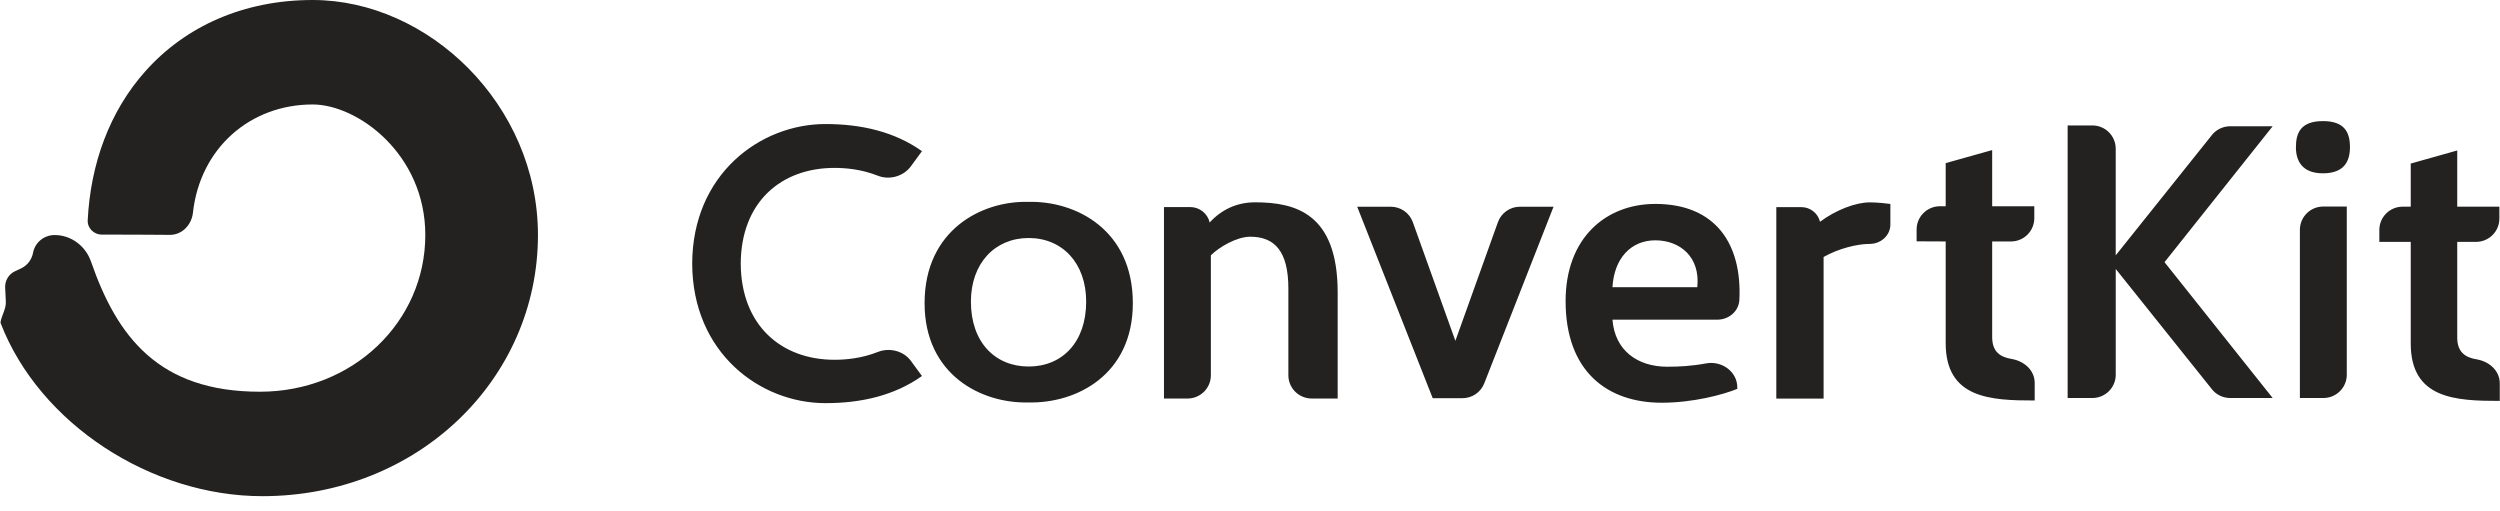
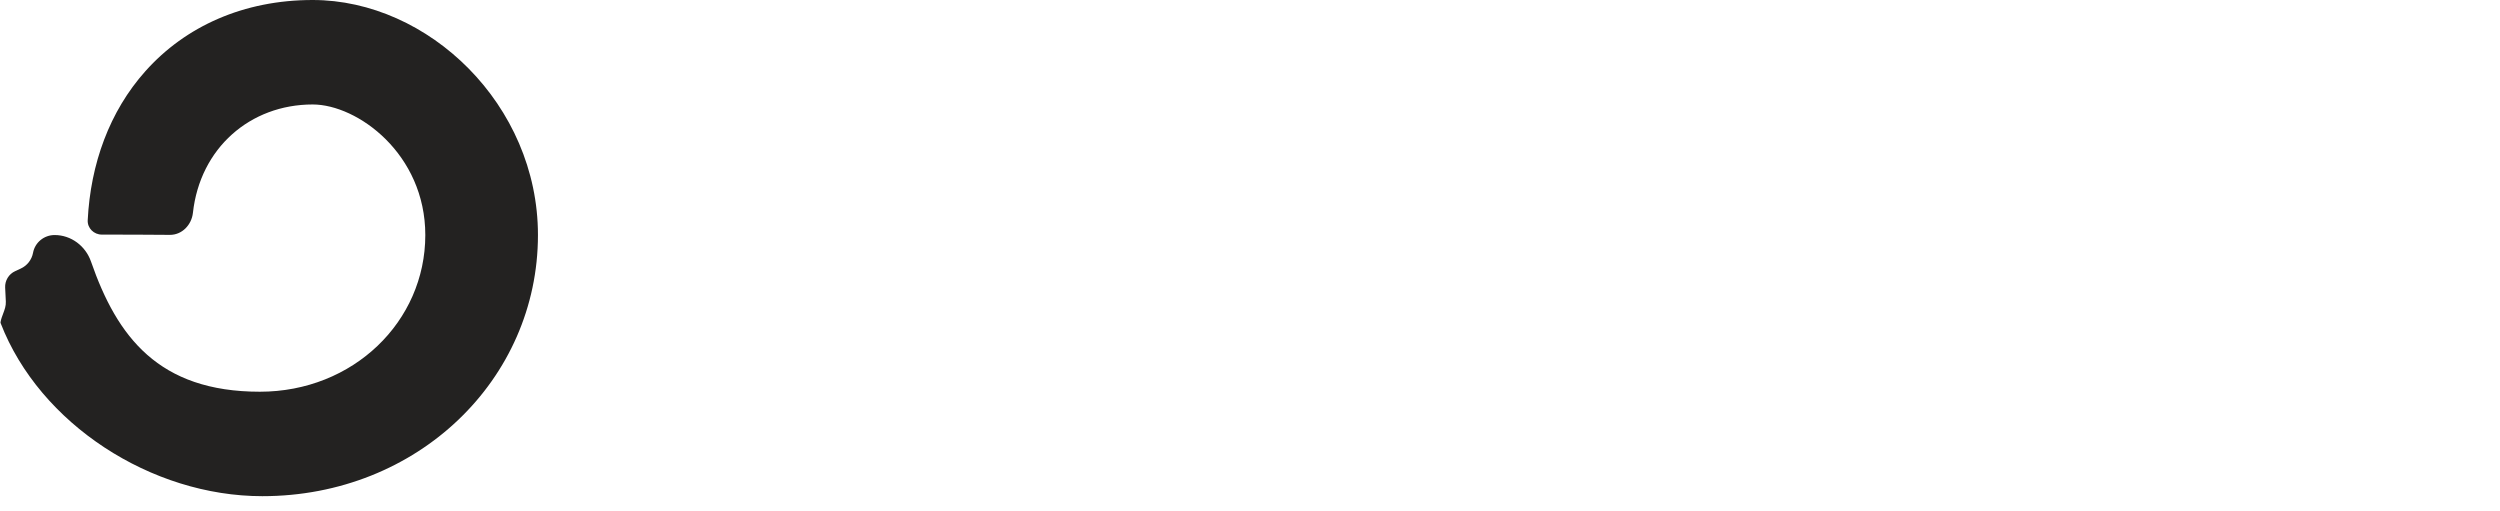
<svg xmlns="http://www.w3.org/2000/svg" width="132" height="27" viewBox="0 0 132 27" fill="none">
  <g clip-path="url(#clip0)">
    <path d="M13.72 20.683C18.647 20.683 22.456 16.979 22.456 12.41C22.456 8.129 18.878 5.516 16.508 5.516C13.208 5.516 10.562 7.82 10.186 11.24C10.116 11.874 9.611 12.405 8.971 12.401C7.907 12.393 6.36 12.384 5.38 12.387C4.959 12.389 4.61 12.048 4.631 11.629C4.779 8.662 5.776 5.888 7.677 3.758C9.789 1.39 12.866 0 16.508 0C22.627 0 28.404 5.532 28.404 12.41C28.404 20.025 22.062 26.198 13.85 26.198C7.993 26.198 2.094 22.39 0.035 17.066C0.027 17.046 0.025 17.025 0.029 17.004C0.057 16.847 0.111 16.703 0.165 16.561C0.243 16.355 0.319 16.154 0.308 15.921L0.272 15.18C0.264 15 0.31 14.822 0.404 14.669C0.497 14.515 0.635 14.393 0.799 14.318L1.096 14.18C1.263 14.103 1.409 13.988 1.522 13.843C1.634 13.698 1.711 13.529 1.744 13.349C1.844 12.805 2.324 12.41 2.884 12.41C3.759 12.41 4.519 12.989 4.805 13.811C6.18 17.772 8.367 20.683 13.72 20.683Z" fill="#232221" />
-     <path d="M122.651 9.151C121.56 9.151 121.224 8.503 121.224 7.772C121.224 6.999 121.497 6.394 122.651 6.394C123.805 6.394 124.078 6.999 124.078 7.772C124.078 8.503 123.784 9.151 122.651 9.151ZM102.732 18.117V12.749L101.197 12.742V12.117C101.197 11.436 101.753 10.886 102.437 10.889L102.732 10.89V8.613L105.187 7.924V10.89H107.411V11.521C107.411 11.682 107.379 11.842 107.317 11.991C107.255 12.14 107.164 12.276 107.05 12.39C106.935 12.504 106.799 12.594 106.649 12.656C106.5 12.718 106.34 12.749 106.178 12.749H105.187V17.804C105.187 18.582 105.63 18.856 106.2 18.95C106.873 19.06 107.432 19.545 107.432 20.223V21.146C105.107 21.146 102.732 21.044 102.732 18.117H102.732ZM54.295 10.659C51.84 10.596 48.818 12.142 48.818 16.006C48.818 19.808 51.84 21.312 54.295 21.249C56.813 21.312 59.814 19.808 59.814 16.006C59.814 12.142 56.813 10.596 54.295 10.659V10.659ZM54.313 19.352C52.53 19.352 51.264 18.058 51.264 15.928C51.264 13.901 52.531 12.567 54.314 12.567C56.098 12.567 57.35 13.899 57.35 15.925C57.35 18.055 56.097 19.352 54.313 19.352H54.313ZM66.264 10.682C68.404 10.682 70.629 11.267 70.629 15.444V21.042H69.26C68.579 21.042 68.026 20.493 68.026 19.814V15.236C68.026 13.251 67.292 12.499 66.012 12.499C65.298 12.499 64.375 13.042 63.934 13.481V19.814C63.934 19.976 63.902 20.136 63.84 20.285C63.778 20.434 63.687 20.569 63.573 20.683C63.458 20.797 63.322 20.887 63.173 20.949C63.023 21.011 62.863 21.043 62.701 21.043H61.458V10.932H62.843C63.081 10.932 63.313 11.013 63.5 11.161C63.687 11.309 63.818 11.515 63.871 11.747C64.501 11.058 65.32 10.682 66.264 10.682ZM73.435 10.915C73.689 10.915 73.937 10.993 74.145 11.139C74.353 11.285 74.511 11.491 74.597 11.73L76.844 17.996L79.09 11.73C79.176 11.491 79.334 11.285 79.542 11.139C79.75 10.993 79.998 10.915 80.252 10.915H82.027L78.368 20.243C78.277 20.474 78.119 20.671 77.914 20.811C77.709 20.95 77.466 21.024 77.218 21.024H75.647L71.66 10.915H73.435ZM91.729 20.533C90.953 20.847 89.377 21.264 87.74 21.264C84.865 21.264 82.664 19.614 82.664 15.896C82.664 12.554 84.798 10.767 87.4 10.767C90.612 10.767 91.982 12.913 91.839 15.834C91.809 16.437 91.282 16.878 90.675 16.878H85.138C85.264 18.507 86.46 19.363 88.034 19.363C88.652 19.363 89.302 19.332 90.081 19.187C90.906 19.034 91.729 19.619 91.729 20.454V20.533ZM89.617 15.165C89.785 13.566 88.701 12.689 87.4 12.689C86.099 12.689 85.222 13.661 85.138 15.165H89.617V15.165ZM95.109 10.936C95.337 10.935 95.558 11.012 95.737 11.152C95.917 11.292 96.043 11.488 96.097 11.709C96.937 11.082 97.986 10.685 98.72 10.685C98.784 10.685 99.182 10.685 99.812 10.769V11.853C99.812 12.435 99.306 12.878 98.72 12.878C98.049 12.878 97.062 13.129 96.286 13.568V21.046H93.789V10.935H95.109V10.936ZM123.91 19.787V10.905H122.668C121.986 10.905 121.434 11.455 121.434 12.134V21.015H122.676C123.358 21.015 123.91 20.465 123.91 19.787V19.787ZM127.287 18.139V12.771H125.629V12.14C125.629 11.461 126.181 10.912 126.863 10.912H127.287V8.635L129.742 7.945V10.912H131.967V11.543C131.967 12.221 131.414 12.771 130.733 12.771H129.742V17.826C129.742 18.604 130.185 18.877 130.756 18.971C131.428 19.082 131.988 19.566 131.988 20.244V21.168C129.663 21.168 127.287 21.066 127.287 18.139V18.139ZM36.548 13.918C36.563 9.191 40.145 6.549 43.581 6.549C45.49 6.549 47.24 6.959 48.68 7.982L48.097 8.777C47.708 9.31 46.969 9.521 46.354 9.279C45.486 8.937 44.668 8.865 44.059 8.865C41.247 8.865 39.127 10.663 39.111 13.918C39.127 17.172 41.247 18.996 44.059 18.996C44.668 18.996 45.486 18.924 46.354 18.582C46.969 18.34 47.708 18.526 48.097 19.058L48.68 19.853C47.24 20.877 45.49 21.286 43.581 21.286C40.145 21.286 36.563 18.645 36.548 13.918ZM110.477 6.623C111.158 6.623 111.71 7.173 111.71 7.851V13.482L116.761 7.165C116.875 7.01 117.025 6.884 117.198 6.798C117.37 6.711 117.561 6.666 117.754 6.666H119.997L114.287 13.842L119.997 21.015H117.754C117.561 21.015 117.37 20.97 117.198 20.884C117.025 20.797 116.875 20.671 116.761 20.516L111.711 14.201V19.787C111.711 20.465 111.158 21.015 110.477 21.015H109.171V6.623H110.477Z" fill="#232221" />
  </g>
  <defs>
    <clipPath id="clip0">
      <rect width="132" height="26.198" fill="white" />
    </clipPath>
  </defs>
</svg>